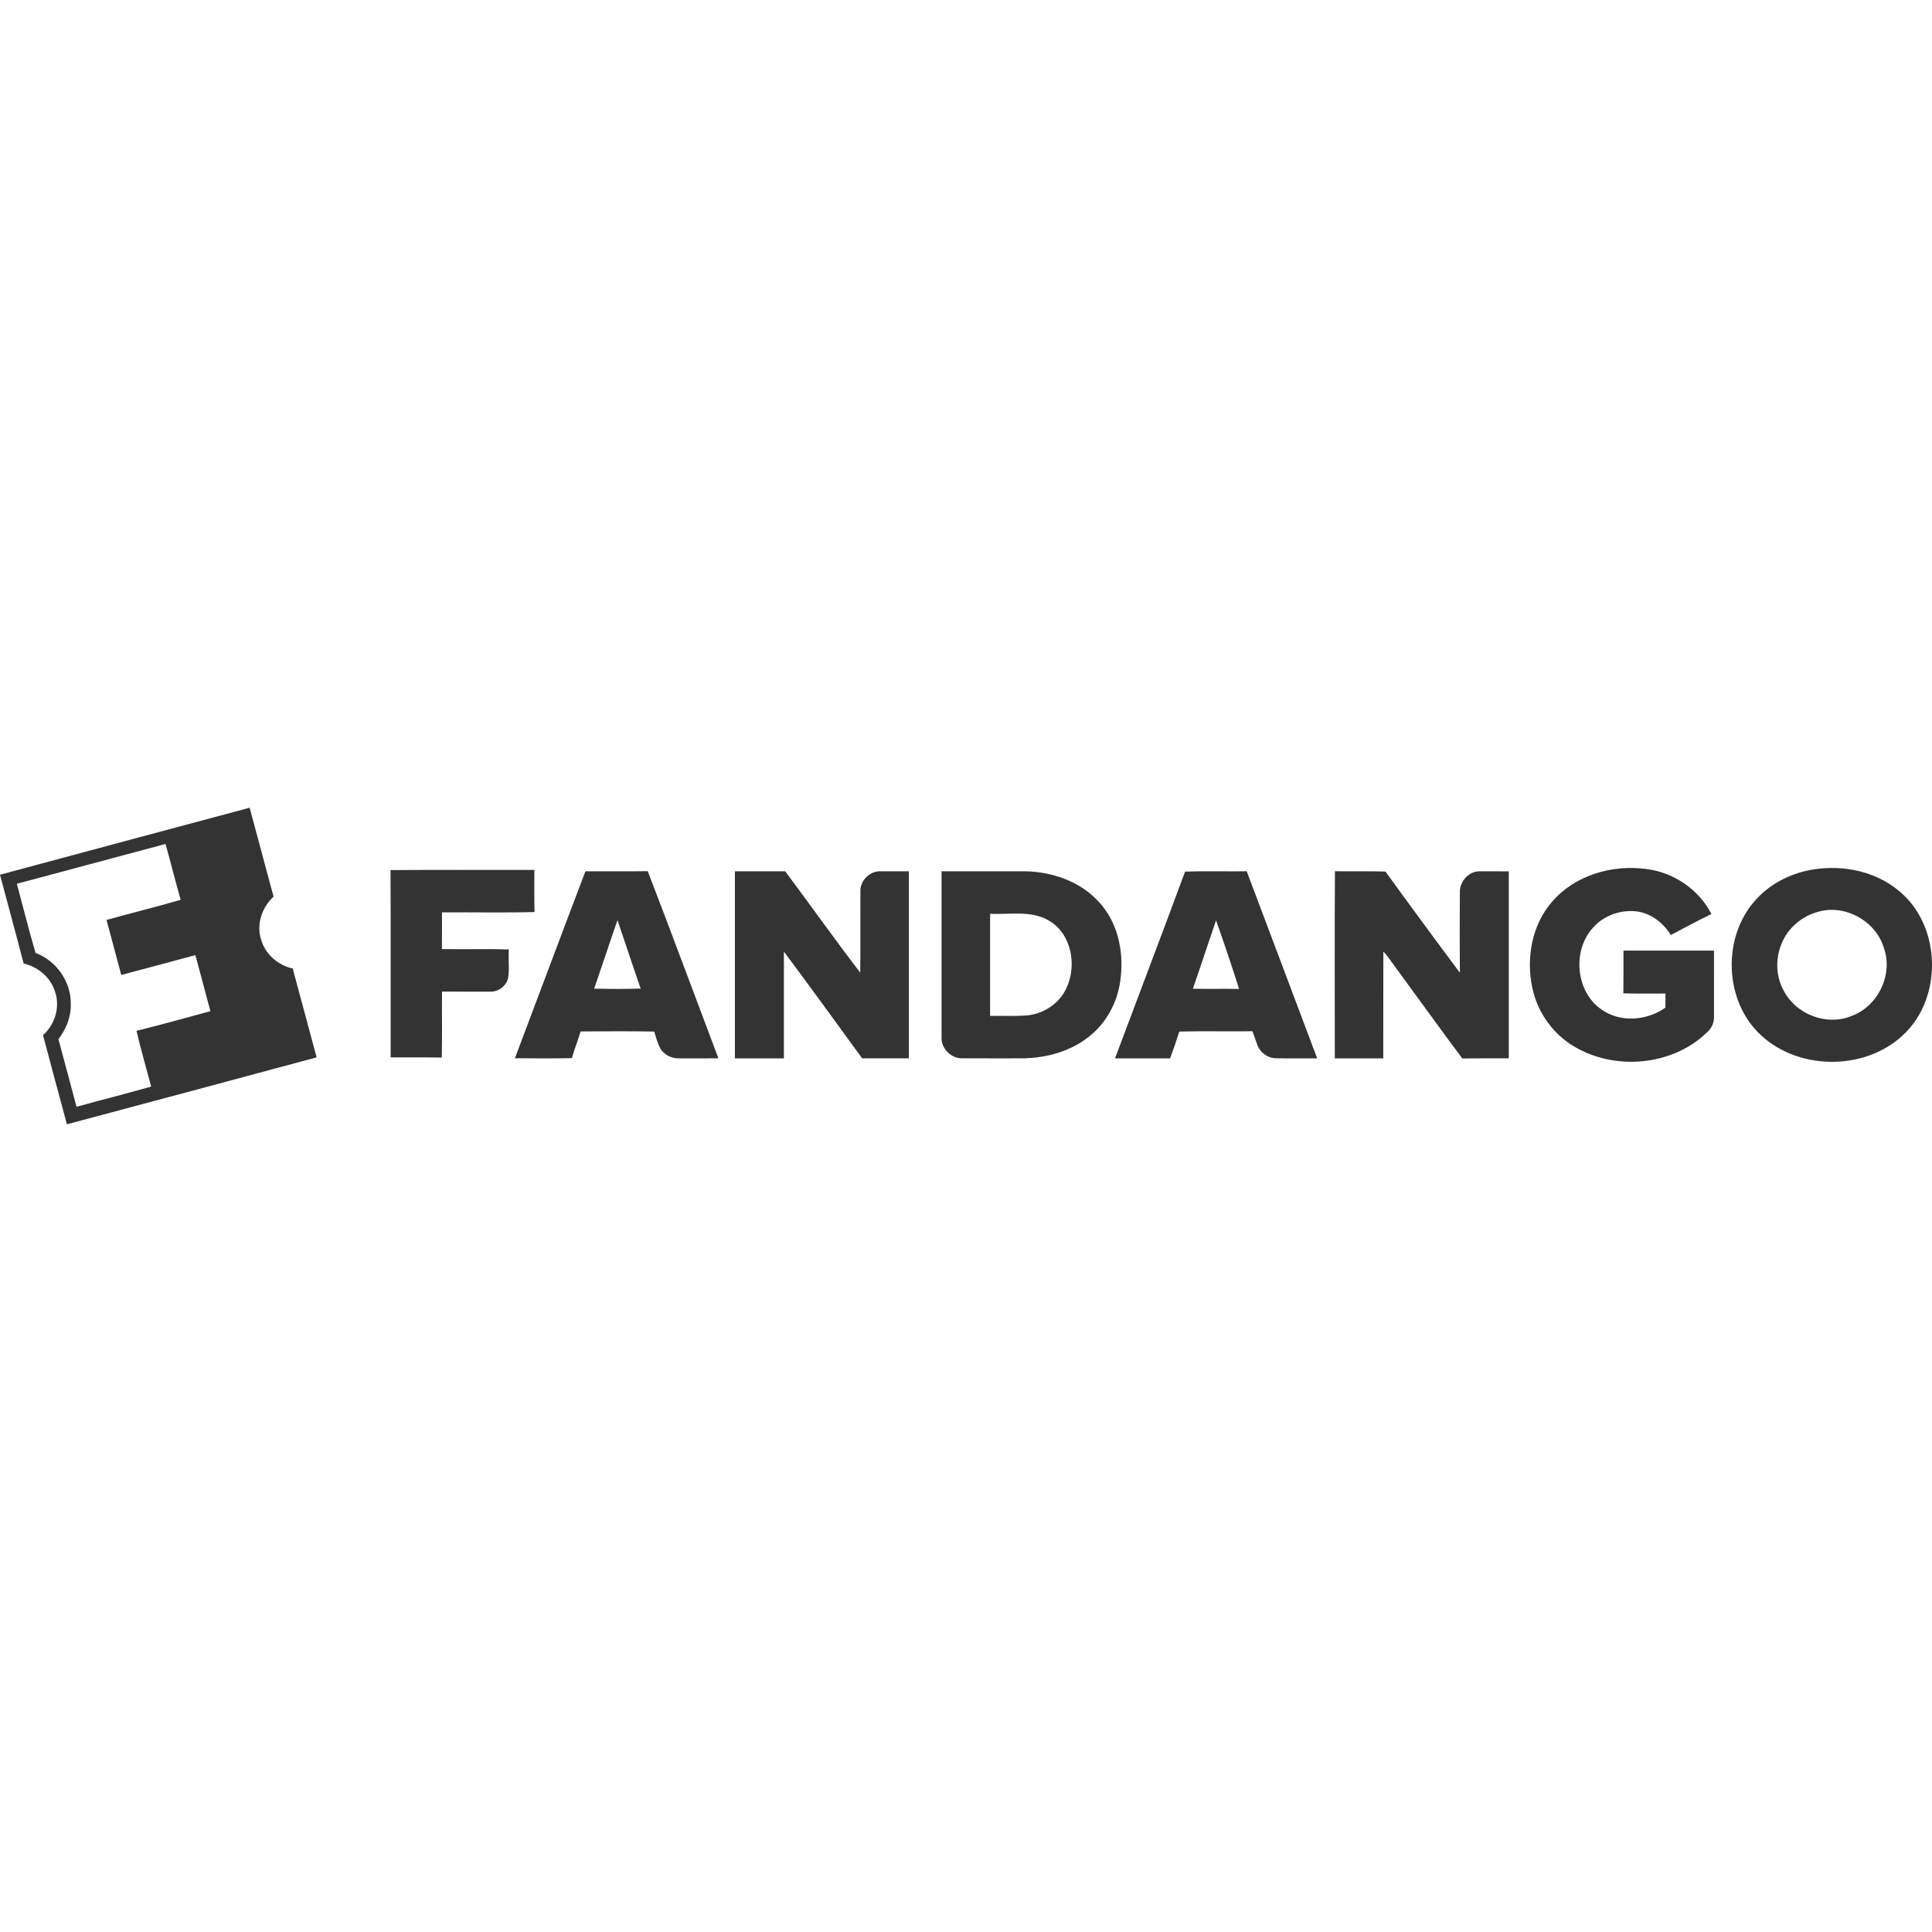
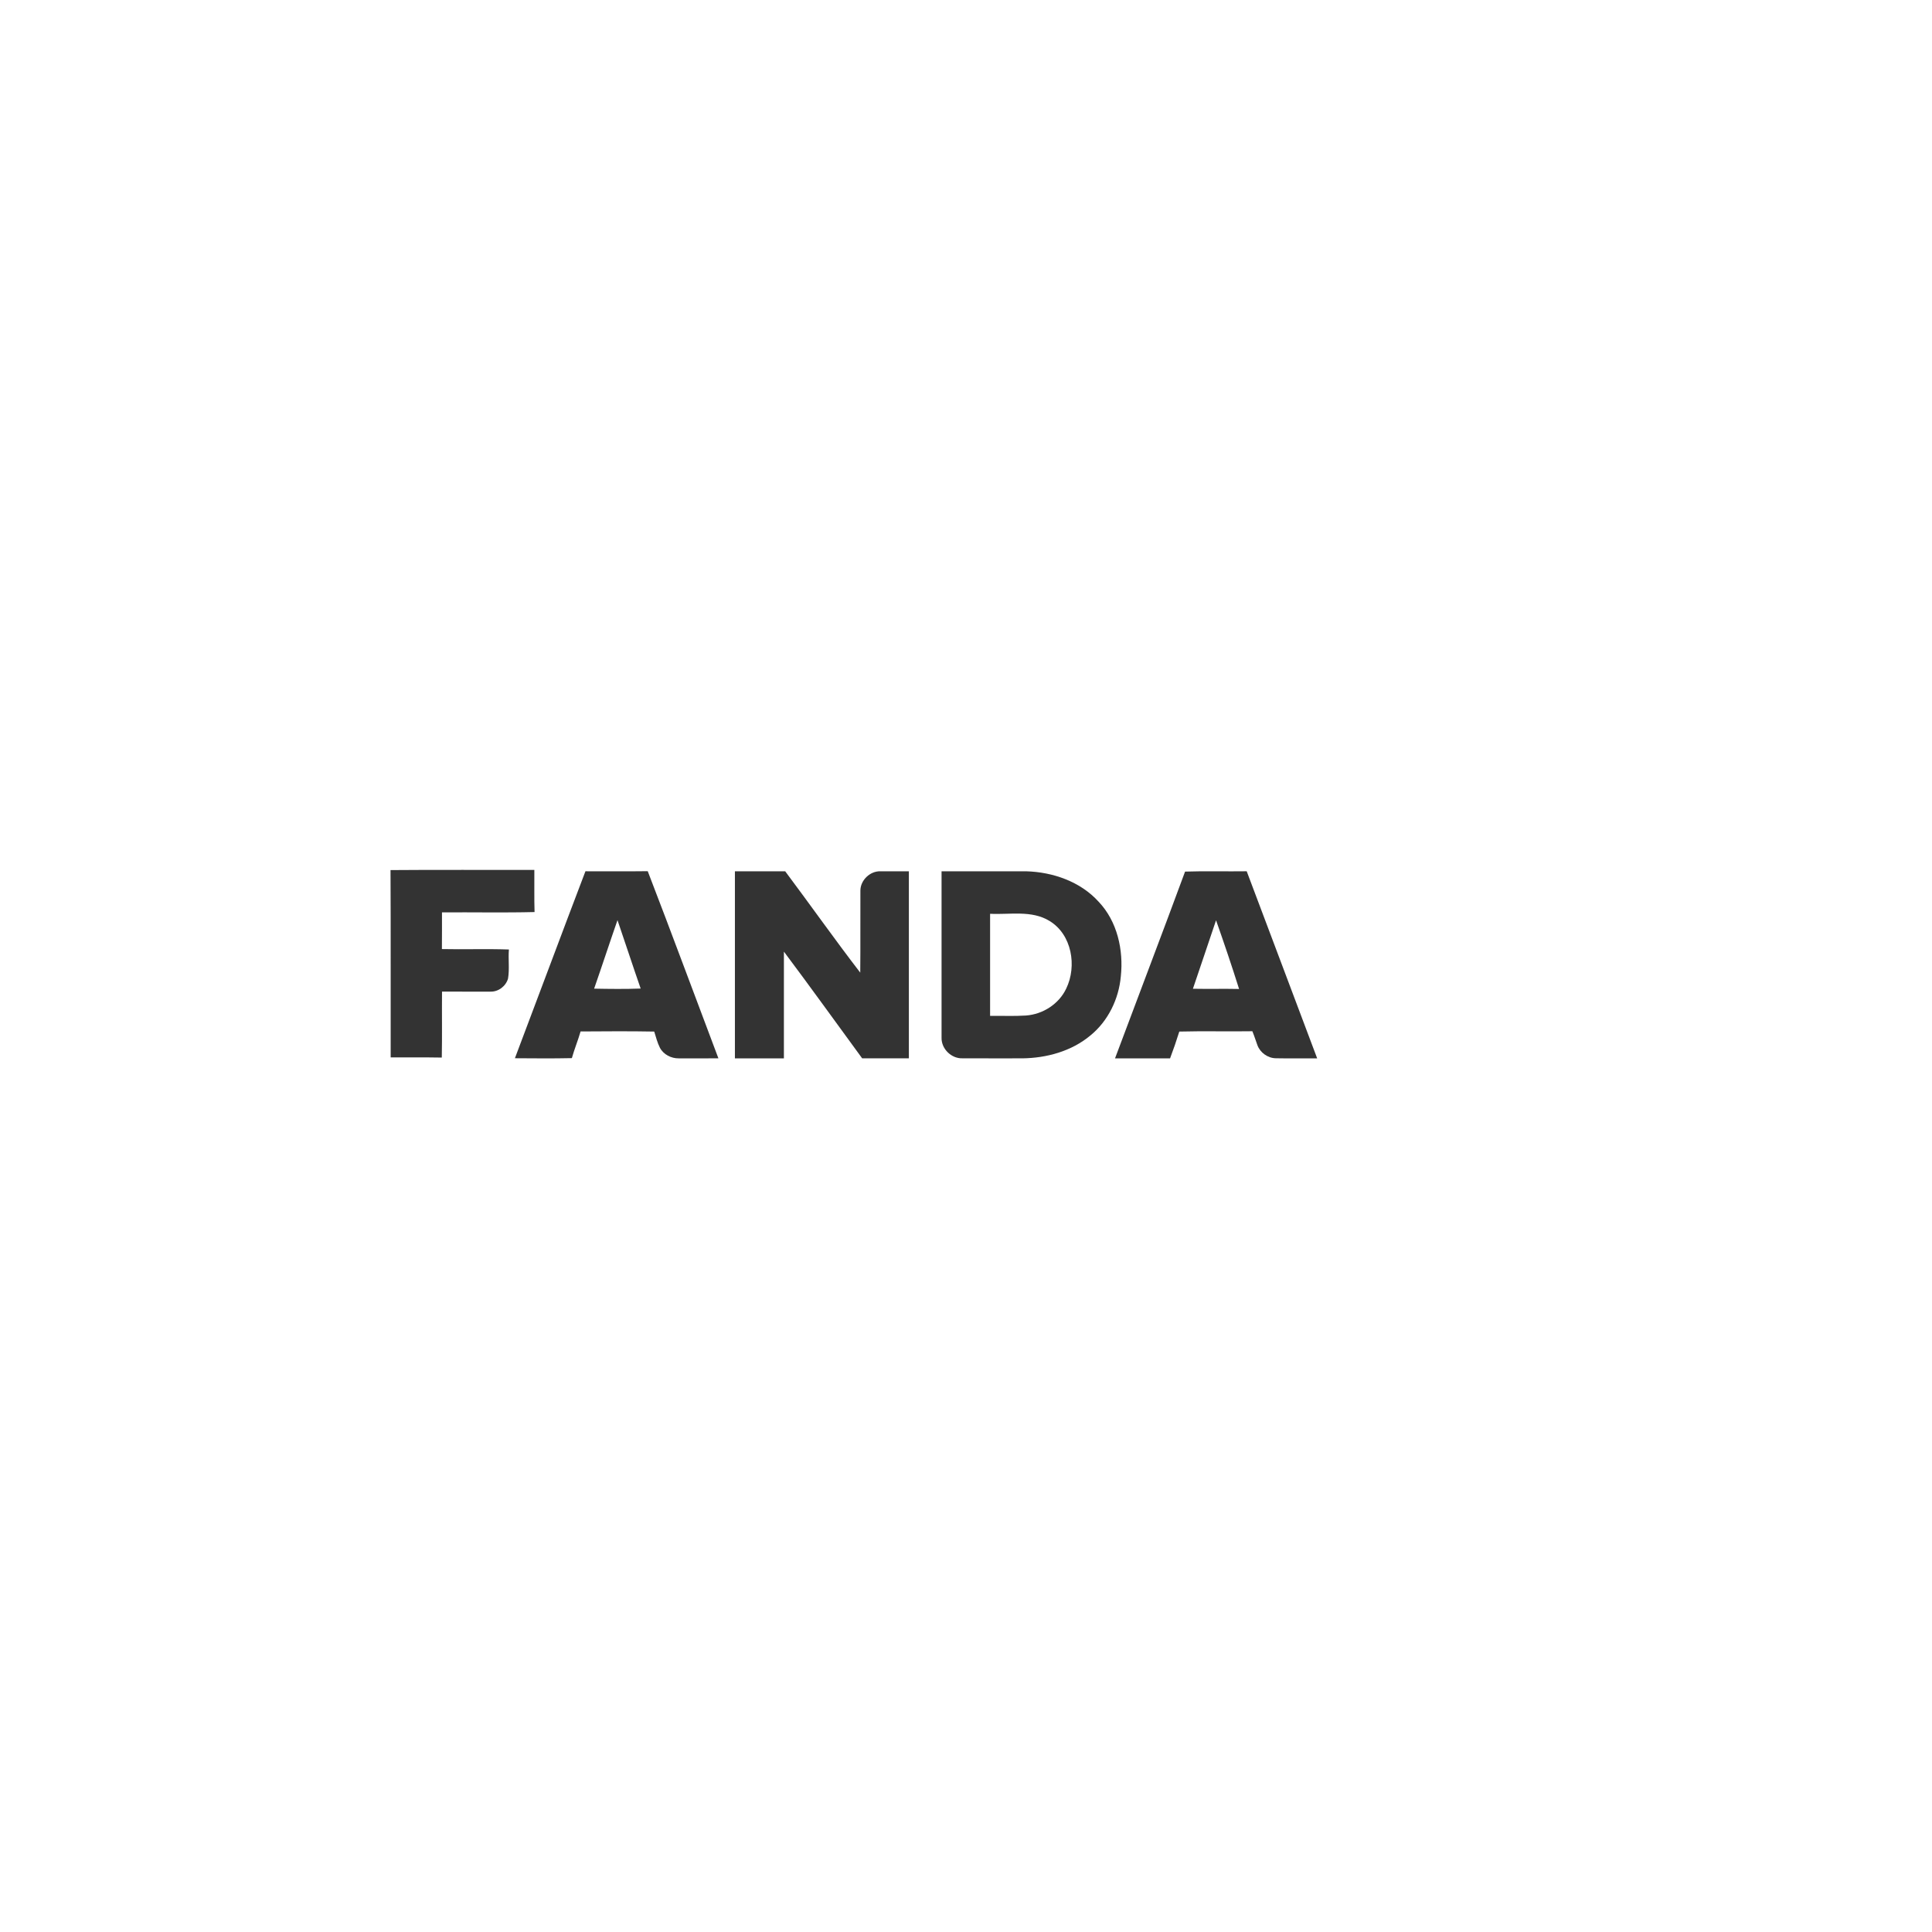
<svg xmlns="http://www.w3.org/2000/svg" version="1.1" id="fandango_logo" x="0px" y="0px" viewBox="0 0 144 144" xml:space="preserve">
  <style type="text/css">
		.client_logo_fill{fill:#333333;}
	</style>
  <g>
-     <path class="client_logo_fill" d="M0,65.197c6.199-1.678,12.406-3.325,18.607-4.994c0.602,2.206,1.176,4.418,1.784,6.621   c-0.85,0.79-1.296,2.041-0.939,3.173c0.295,1.107,1.259,1.946,2.364,2.191c0.605,2.205,1.179,4.417,1.783,6.621   c-6.201,1.675-12.406,3.334-18.611,4.988c-0.602-2.212-1.194-4.428-1.782-6.646c0.899-0.793,1.3-2.126,0.886-3.267   c-0.333-1.052-1.271-1.822-2.331-2.073C1.193,69.602,0.581,67.404,0,65.197L0,65.197z M1.256,65.87   c0.458,1.72,0.894,3.449,1.396,5.157c1.552,0.569,2.661,2.169,2.623,3.826c0.028,0.945-0.352,1.859-0.919,2.6   c0.445,1.682,0.899,3.362,1.349,5.041c1.851-0.515,3.715-0.98,5.562-1.506c-0.366-1.385-0.767-2.762-1.095-4.157   c1.846-0.453,3.677-0.969,5.511-1.463c-0.374-1.393-0.751-2.786-1.119-4.18c-1.841,0.497-3.682,0.994-5.525,1.481   c-0.371-1.365-0.737-2.733-1.1-4.101c1.839-0.513,3.695-0.97,5.529-1.5c-0.396-1.382-0.741-2.779-1.131-4.164   C8.641,63.889,4.951,64.889,1.256,65.87L1.256,65.87z" />
-     <path class="client_logo_fill" d="M115.699,67.194c1.687-1.96,4.438-2.755,6.952-2.431c2.056,0.234,3.967,1.513,4.909,3.363   c-1.022,0.492-2.022,1.033-3.025,1.566c-0.565-0.911-1.492-1.637-2.578-1.766c-1.178-0.127-2.426,0.311-3.215,1.207   c-1.568,1.702-1.311,4.763,0.609,6.1c1.406,1.008,3.406,0.852,4.781-0.132c0-0.35,0-0.699,0-1.049   c-1.046-0.008-2.092,0.018-3.137-0.014c0.017-1.063,0.003-2.123,0.01-3.185c2.247-0.003,4.496-0.003,6.746,0   c0,1.655,0.003,3.312-0.001,4.967c0.006,0.363-0.138,0.716-0.377,0.984c-2.635,2.71-7.215,3.078-10.339,1.013   c-1.457-0.972-2.493-2.53-2.836-4.246C113.744,71.371,114.186,68.908,115.699,67.194L115.699,67.194z" />
-     <path class="client_logo_fill" d="M141.525,66.394c-1.724-1.443-4.105-1.934-6.299-1.6c-1.624,0.239-3.188,0.994-4.304,2.209   c-2.59,2.758-2.454,7.626,0.36,10.183c2.928,2.694,8.023,2.607,10.799-0.271C144.827,74.073,144.613,68.906,141.525,66.394z    M137.949,75.745c-1.841,0.737-4.105-0.158-5.002-1.908c-0.908-1.619-0.494-3.812,0.922-5.003c0.463-0.406,1.02-0.7,1.612-0.865   c2.029-0.612,4.35,0.681,4.94,2.706C141.124,72.674,139.94,75.056,137.949,75.745z" />
    <path class="client_logo_fill" d="M29.107,64.851c3.574-0.03,7.148-0.004,10.72-0.013c0.011,1.048-0.018,2.095,0.016,3.141   c-2.299,0.057-4.6,0.007-6.9,0.025c-0.003,0.911,0.006,1.822-0.006,2.734c1.663,0.037,3.331-0.027,4.994,0.032   c-0.06,0.721,0.056,1.454-0.065,2.168c-0.162,0.568-0.719,0.991-1.313,0.973c-1.202,0.003-2.405,0-3.607-0.001   c-0.016,1.638,0.016,3.277-0.017,4.915c-1.27-0.024-2.541-0.003-3.81-0.011C29.109,74.16,29.132,69.505,29.107,64.851   L29.107,64.851z" />
    <path class="client_logo_fill" d="M48.278,64.933c-1.548,0.02-3.096,0.006-4.643,0.007c-1.77,4.638-3.497,9.293-5.257,13.935   c1.415,0.008,2.831,0.024,4.245-0.008c0.188-0.671,0.456-1.318,0.65-1.988c1.829-0.011,3.66-0.027,5.489,0.008   c0.127,0.406,0.231,0.823,0.423,1.205c0.266,0.508,0.846,0.802,1.409,0.792c0.984,0.003,1.968-0.001,2.952-0.001   C51.788,74.233,50.067,69.569,48.278,64.933z M44.283,73.688c0.592-1.699,1.15-3.408,1.741-5.106   c0.581,1.697,1.138,3.403,1.727,5.099C46.597,73.724,45.438,73.71,44.283,73.688z" />
    <path class="client_logo_fill" d="M54.776,64.943c1.25,0,2.5-0.003,3.75,0.001c1.877,2.508,3.683,5.071,5.592,7.55   c0.021-2.044-0.001-4.089,0.011-6.133c0.013-0.769,0.73-1.448,1.498-1.42c0.705-0.003,1.41,0.002,2.115,0.002   c0.003,4.646,0.003,9.294,0,13.94c-1.161-0.003-2.322,0.004-3.483-0.003c-1.944-2.651-3.858-5.324-5.831-7.952   c-0.003,2.652,0.001,5.302-0.001,7.955c-1.217,0-2.433,0-3.651,0C54.776,74.236,54.776,69.59,54.776,64.943L54.776,64.943z" />
    <path class="client_logo_fill" d="M81.886,67.21c-1.359-1.503-3.413-2.213-5.401-2.269c-2.103,0.002-4.204-0.001-6.307,0.002   c-0.001,4.135-0.001,8.27,0,12.406c-0.019,0.824,0.729,1.558,1.552,1.531c1.486,0.008,2.974,0.001,4.461,0.003   c1.816-0.02,3.679-0.53,5.087-1.71c1.317-1.076,2.11-2.716,2.261-4.397C83.75,70.81,83.278,68.675,81.886,67.21z M79.471,73.68   c-0.541,1.153-1.742,1.92-3.002,2.011c-0.89,0.059-1.783,0.013-2.673,0.025c-0.003-2.536-0.001-5.071,0-7.608   c1.476,0.077,3.094-0.285,4.428,0.534C79.891,69.646,80.283,72.006,79.471,73.68z" />
    <path class="client_logo_fill" d="M92.922,64.939c-1.531,0.022-3.064-0.027-4.594,0.025c-1.714,4.65-3.486,9.278-5.221,13.92   c1.367,0.001,2.735-0.004,4.102,0.003c0.249-0.66,0.48-1.326,0.689-2c1.814-0.048,3.63,0.004,5.445-0.025   c0.143,0.34,0.25,0.695,0.378,1.042c0.205,0.557,0.772,0.962,1.368,0.973c1.028,0.021,2.056-0.001,3.085,0.007   C96.422,74.236,94.678,69.584,92.922,64.939z M88.913,73.696c0.572-1.701,1.156-3.4,1.724-5.103   c0.599,1.697,1.177,3.404,1.716,5.119C91.205,73.688,90.059,73.718,88.913,73.696z" />
-     <path class="client_logo_fill" d="M99.489,78.885c-0.003-4.649-0.021-9.301,0.01-13.949c1.254,0.026,2.511-0.022,3.767,0.026   c1.828,2.526,3.677,5.04,5.545,7.538c-0.016-1.993-0.016-3.987-0.001-5.981c-0.027-0.796,0.641-1.581,1.457-1.576   c0.73-0.006,1.46-0.001,2.19,0.005c-0.003,4.645-0.001,9.29,0,13.935c-1.156,0.008-2.312-0.011-3.465,0.011   c-1.744-2.339-3.444-4.708-5.172-7.058c-0.231-0.308-0.433-0.641-0.712-0.908c-0.011,2.651,0,5.304-0.006,7.956   C101.897,78.884,100.694,78.882,99.489,78.885L99.489,78.885z" />
  </g>
</svg>